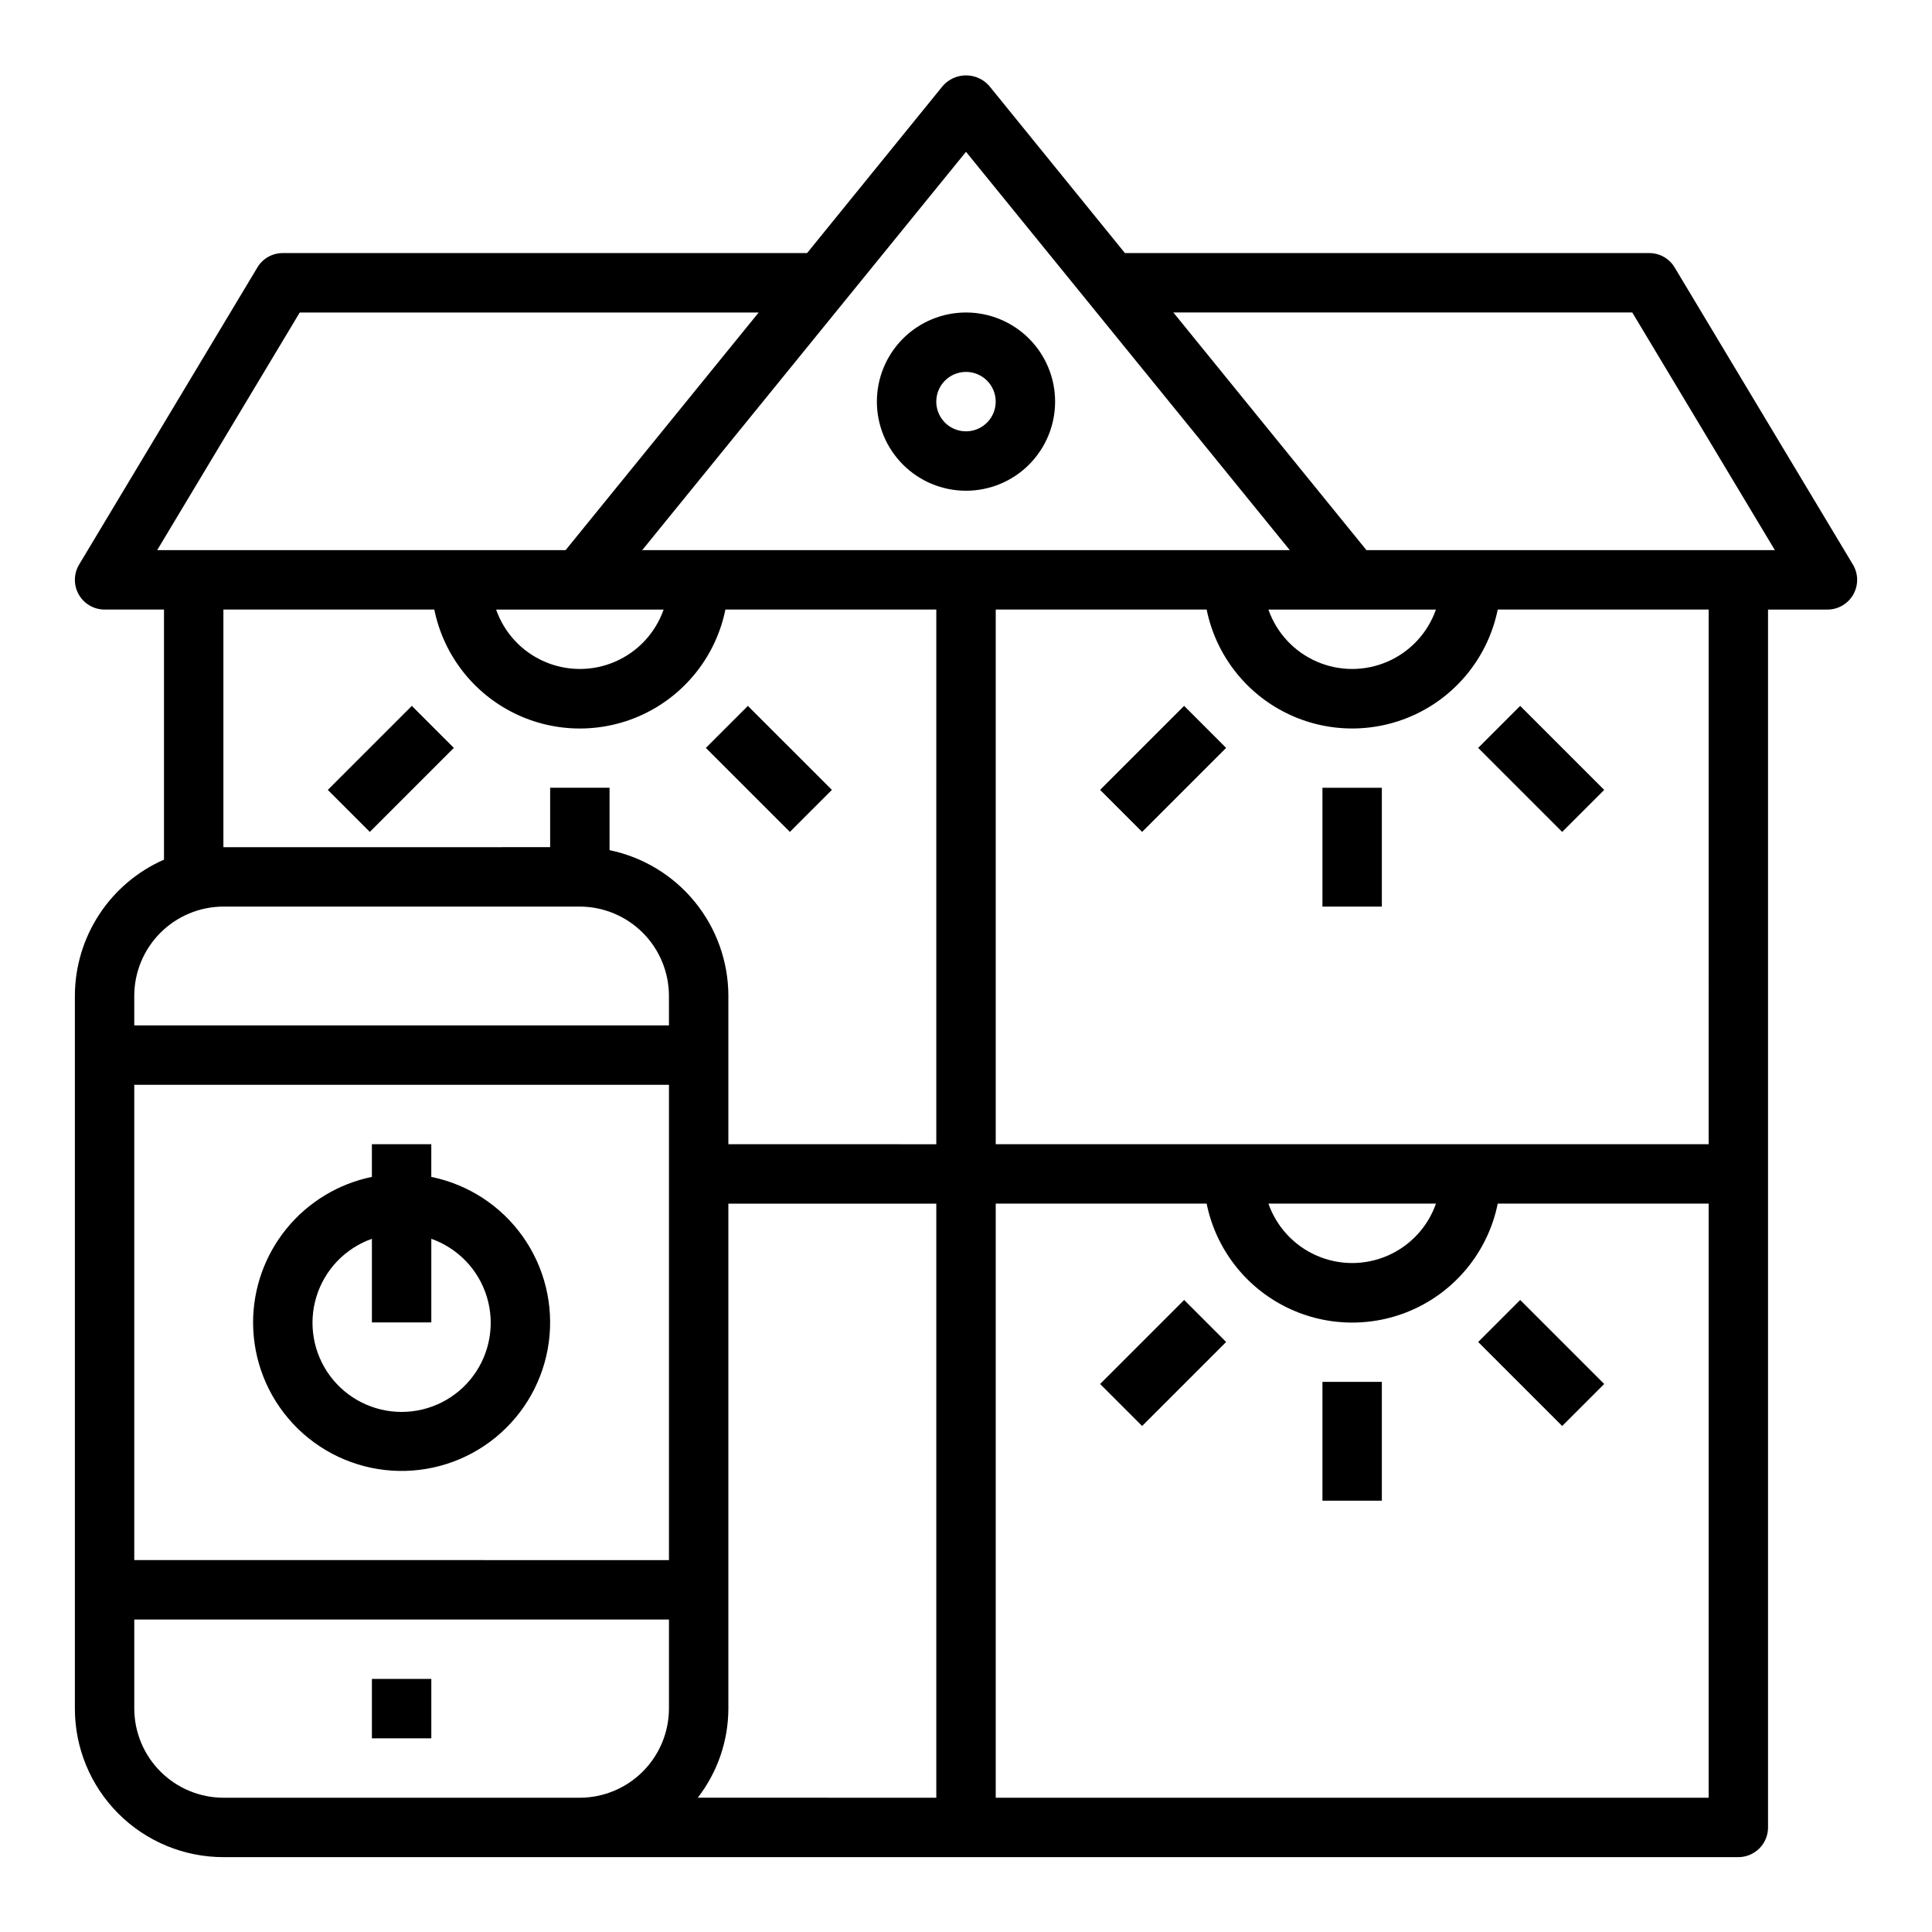
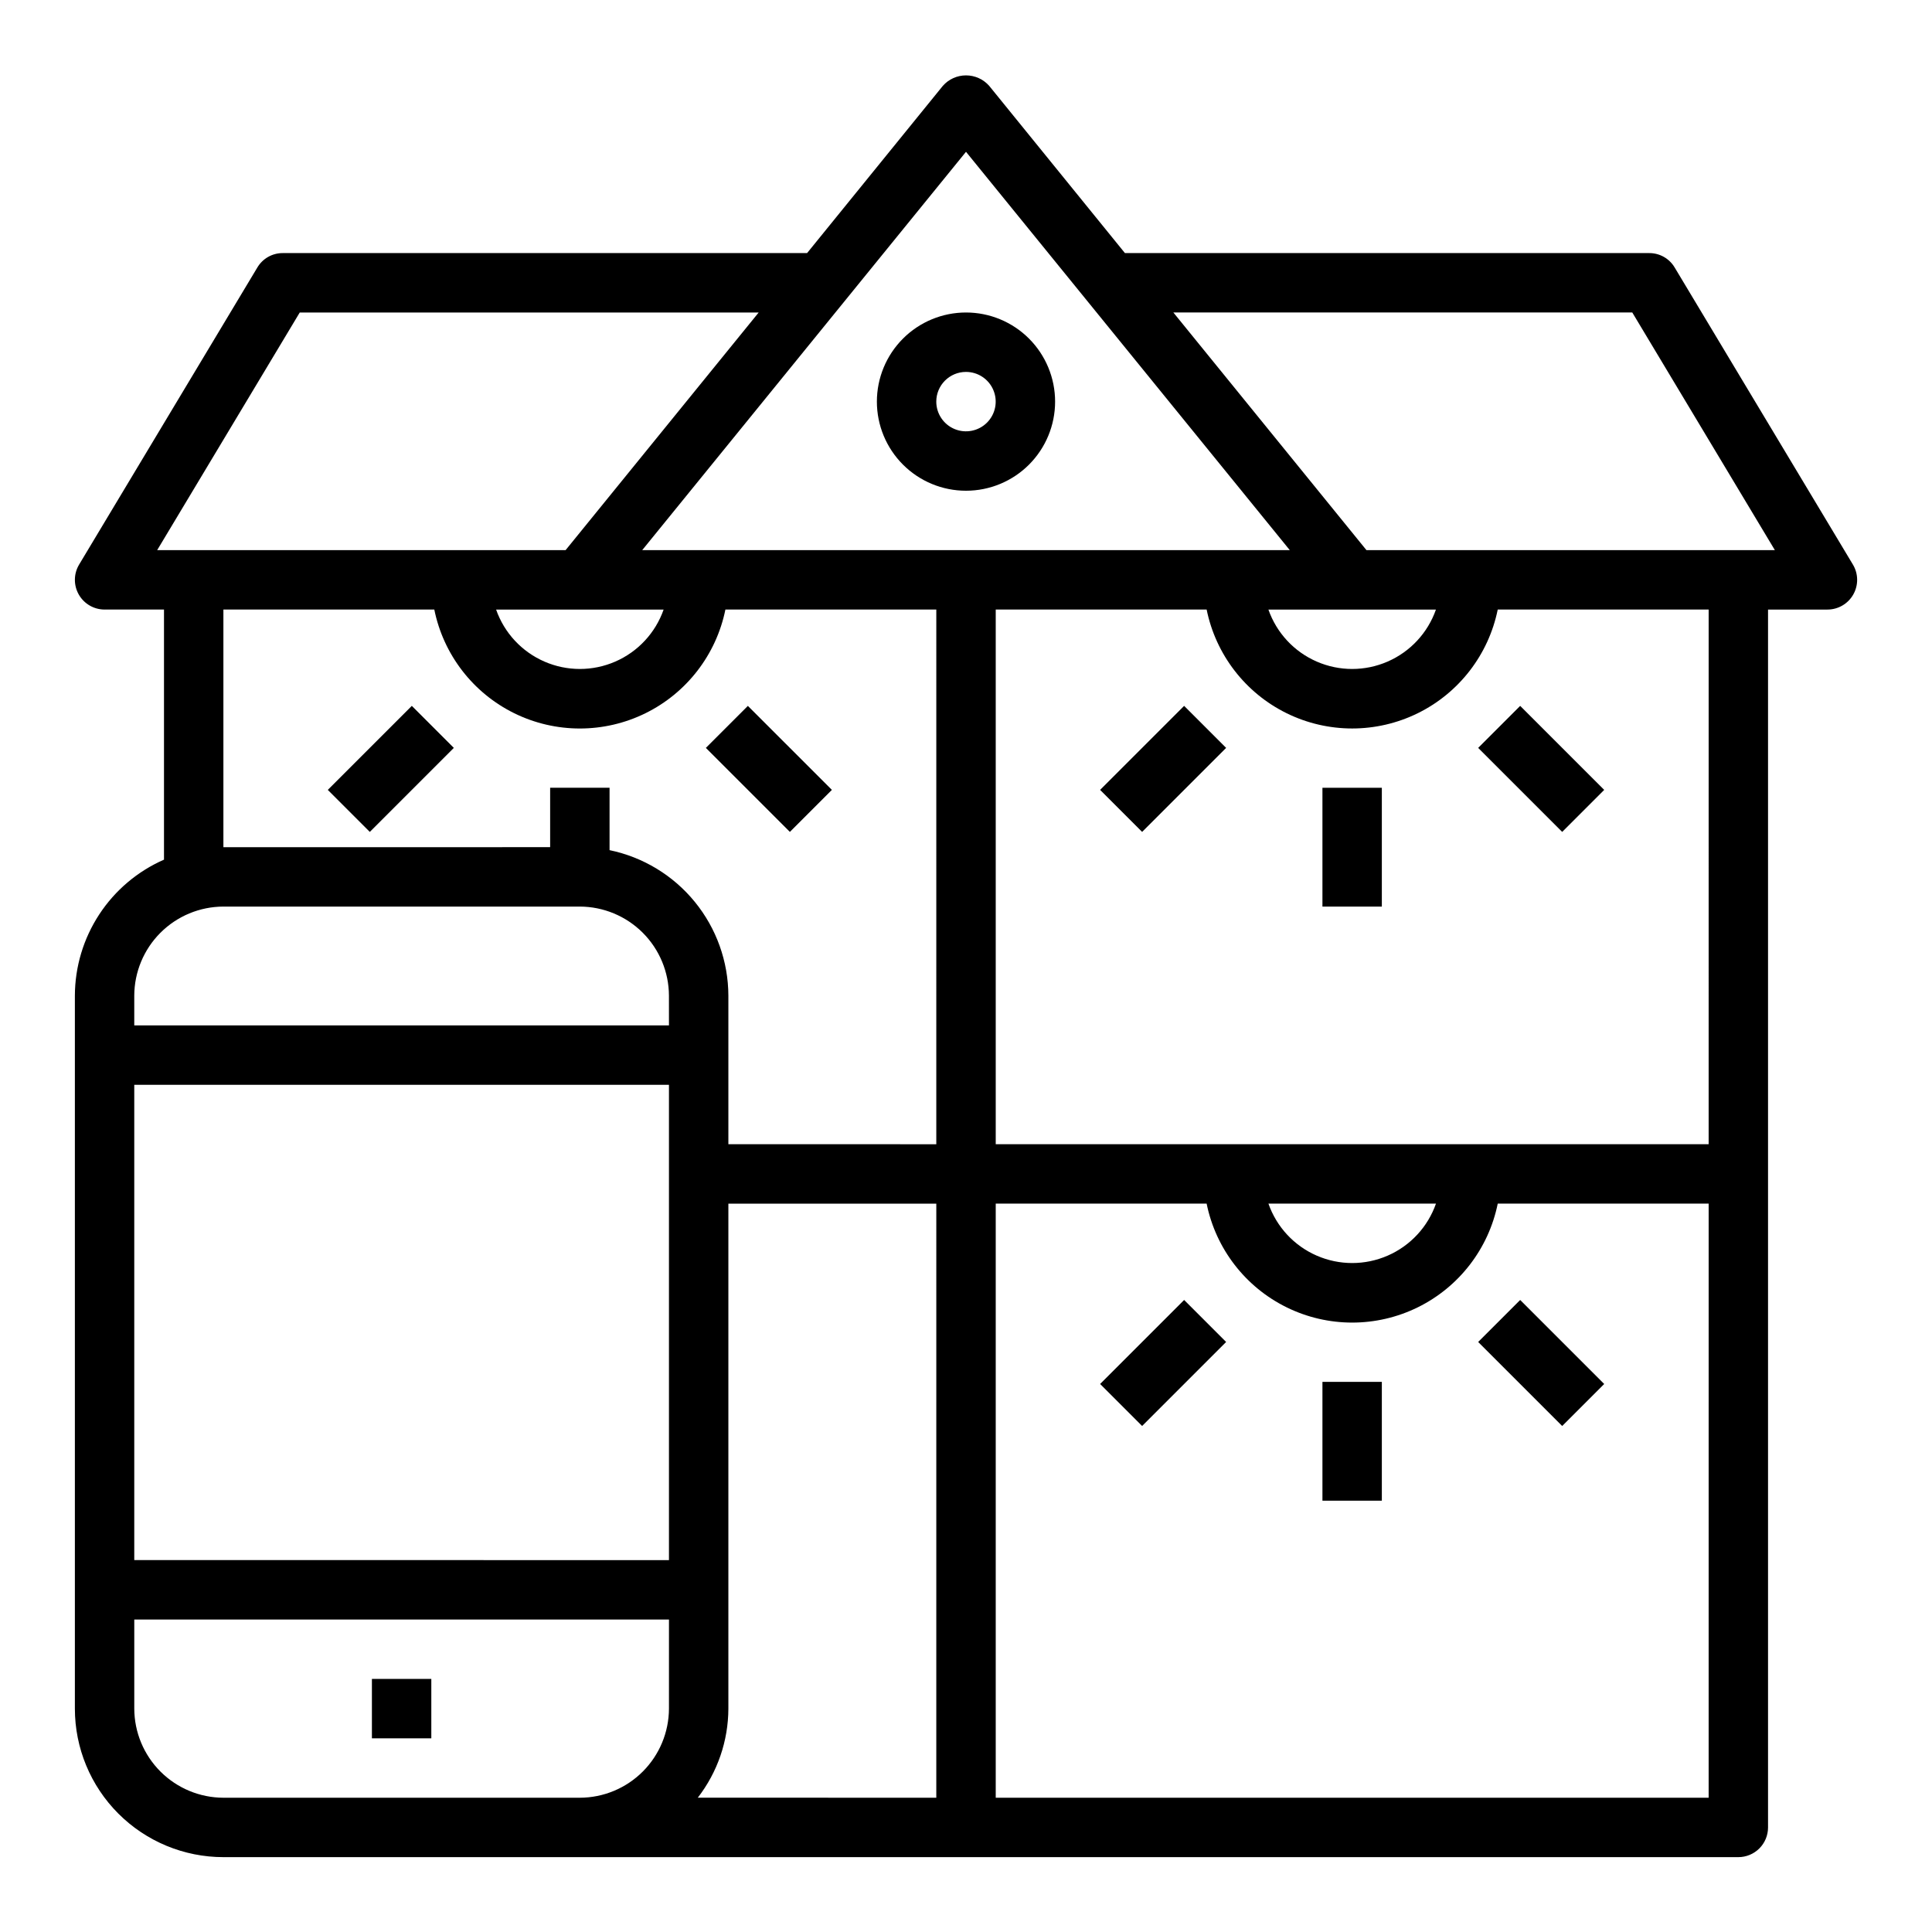
<svg xmlns="http://www.w3.org/2000/svg" fill="#000000" width="800px" height="800px" version="1.1" viewBox="144 144 512 512">
  <g>
    <path d="m635.06 293.65-47.23-78.719-0.004-0.004c-1.406-2.402-3.984-3.871-6.769-3.856h-138.94l-35.973-44.32c-1.555-1.766-3.793-2.773-6.141-2.773-2.352 0-4.59 1.008-6.141 2.773l-35.977 44.32h-138.94c-2.781-0.016-5.363 1.453-6.769 3.856l-47.23 78.719v0.004c-1.445 2.434-1.469 5.453-0.07 7.91 1.398 2.457 4.012 3.977 6.84 3.977h15.742v66.281c-7.008 3.074-12.969 8.117-17.164 14.52-4.191 6.402-6.434 13.883-6.453 21.535v188.93c0 10.438 4.148 20.449 11.531 27.832 7.379 7.379 17.391 11.527 27.832 11.527h401.47c2.086 0 4.09-0.832 5.566-2.305 1.477-1.477 2.305-3.481 2.305-5.566v-322.75h15.746c2.828 0 5.438-1.52 6.836-3.977 1.402-2.457 1.375-5.477-0.066-7.91zm-235.06-109.42 85.805 105.56h-171.61zm124.54 121.31c-2.164 6.172-6.801 11.168-12.797 13.781-5.996 2.617-12.812 2.617-18.809 0-5.996-2.613-10.633-7.609-12.793-13.781zm-204.67 0h-0.004c-2.16 6.172-6.797 11.168-12.793 13.781-5.996 2.617-12.812 2.617-18.809 0-5.996-2.613-10.633-7.609-12.793-13.781zm-134.22-15.746 37.785-62.977h121.62l-51.168 62.977zm135.63 307.01c-0.02 6.258-2.512 12.25-6.938 16.676-4.426 4.426-10.422 6.922-16.676 6.938h-94.465c-6.258-0.016-12.254-2.512-16.68-6.938-4.426-4.426-6.918-10.418-6.938-16.676v-23.617h141.7zm0-39.359-141.7-0.004v-125.95h141.7zm0-141.7-141.7-0.004v-7.871c0.02-6.258 2.512-12.254 6.938-16.68 4.426-4.426 10.422-6.918 16.68-6.938h94.465c6.254 0.02 12.25 2.512 16.676 6.938 4.426 4.426 6.918 10.422 6.938 16.68zm70.848 204.67-63.211-0.004c5.234-6.762 8.086-15.062 8.109-23.613v-133.82h55.105zm0-173.18-55.102-0.004v-39.359c-0.023-9.066-3.168-17.852-8.902-24.875-5.731-7.023-13.707-11.859-22.586-13.699v-16.531h-15.746v15.742l-86.59 0.004v-62.977h55.891c2.426 11.953 10.262 22.109 21.211 27.492 10.949 5.379 23.773 5.379 34.723 0 10.949-5.383 18.785-15.539 21.211-27.492h55.891zm204.68 173.18h-188.93v-157.44h55.891c2.43 11.953 10.262 22.109 21.211 27.488 10.949 5.383 23.773 5.383 34.723 0 10.949-5.379 18.785-15.535 21.211-27.488h55.895zm-116.66-157.44h44.398c-2.164 6.172-6.801 11.168-12.797 13.781-5.996 2.617-12.812 2.617-18.809 0-5.996-2.613-10.633-7.609-12.793-13.781zm116.66-15.746h-188.93v-141.7h55.891c2.43 11.953 10.262 22.109 21.211 27.492 10.949 5.379 23.773 5.379 34.723 0 10.949-5.383 18.785-15.539 21.211-27.492h55.895zm-90.688-157.44-51.168-62.977h121.62l37.785 62.977z" />
    <path d="m400 274.05c6.262 0 12.27-2.488 16.699-6.918 4.426-4.43 6.914-10.434 6.914-16.699 0-6.262-2.488-12.27-6.914-16.699-4.43-4.43-10.438-6.918-16.699-6.918-6.266 0-12.273 2.488-16.699 6.918-4.43 4.43-6.918 10.438-6.918 16.699 0 6.266 2.488 12.27 6.918 16.699 4.426 4.43 10.434 6.918 16.699 6.918zm0-31.488c3.184 0 6.055 1.918 7.269 4.859 1.219 2.941 0.547 6.328-1.703 8.578-2.254 2.25-5.641 2.926-8.582 1.707s-4.859-4.09-4.859-7.273c0-4.348 3.527-7.871 7.875-7.871z" />
    <path d="m331.06 342.2 11.133-11.133 22.266 22.262-11.133 11.133z" />
    <path d="m230.87 353.33 22.266-22.266 11.133 11.133-22.266 22.266z" />
    <path d="m494.46 510.21h15.742v31.488h-15.742z" />
    <path d="m535.73 499.64 11.133-11.133 22.266 22.262-11.133 11.133z" />
    <path d="m435.54 510.77 22.266-22.266 11.133 11.133-22.266 22.266z" />
    <path d="m494.46 352.77h15.742v31.488h-15.742z" />
    <path d="m535.73 342.2 11.133-11.133 22.266 22.262-11.133 11.133z" />
    <path d="m435.54 353.33 22.266-22.266 11.133 11.133-22.266 22.266z" />
    <path d="m242.56 588.93h15.742v15.742h-15.742z" />
-     <path d="m211.07 494.46c0 9.984 3.797 19.59 10.613 26.883 6.82 7.289 16.152 11.715 26.113 12.383 9.957 0.668 19.797-2.473 27.531-8.785 7.731-6.316 12.773-15.328 14.109-25.223 1.336-9.891-1.141-19.922-6.918-28.059-5.781-8.137-14.438-13.773-24.219-15.77v-8.66h-15.742v8.66c-8.887 1.828-16.867 6.66-22.602 13.688-5.738 7.027-8.875 15.816-8.887 24.883zm31.488-22.168v22.168h15.742v-22.164c7.062 2.496 12.52 8.191 14.711 15.352 2.191 7.16 0.859 14.938-3.594 20.957s-11.5 9.57-18.988 9.57c-7.488 0-14.531-3.551-18.984-9.57-4.453-6.019-5.789-13.797-3.598-20.957 2.191-7.16 7.648-12.855 14.711-15.352z" />
  </g>
</svg>